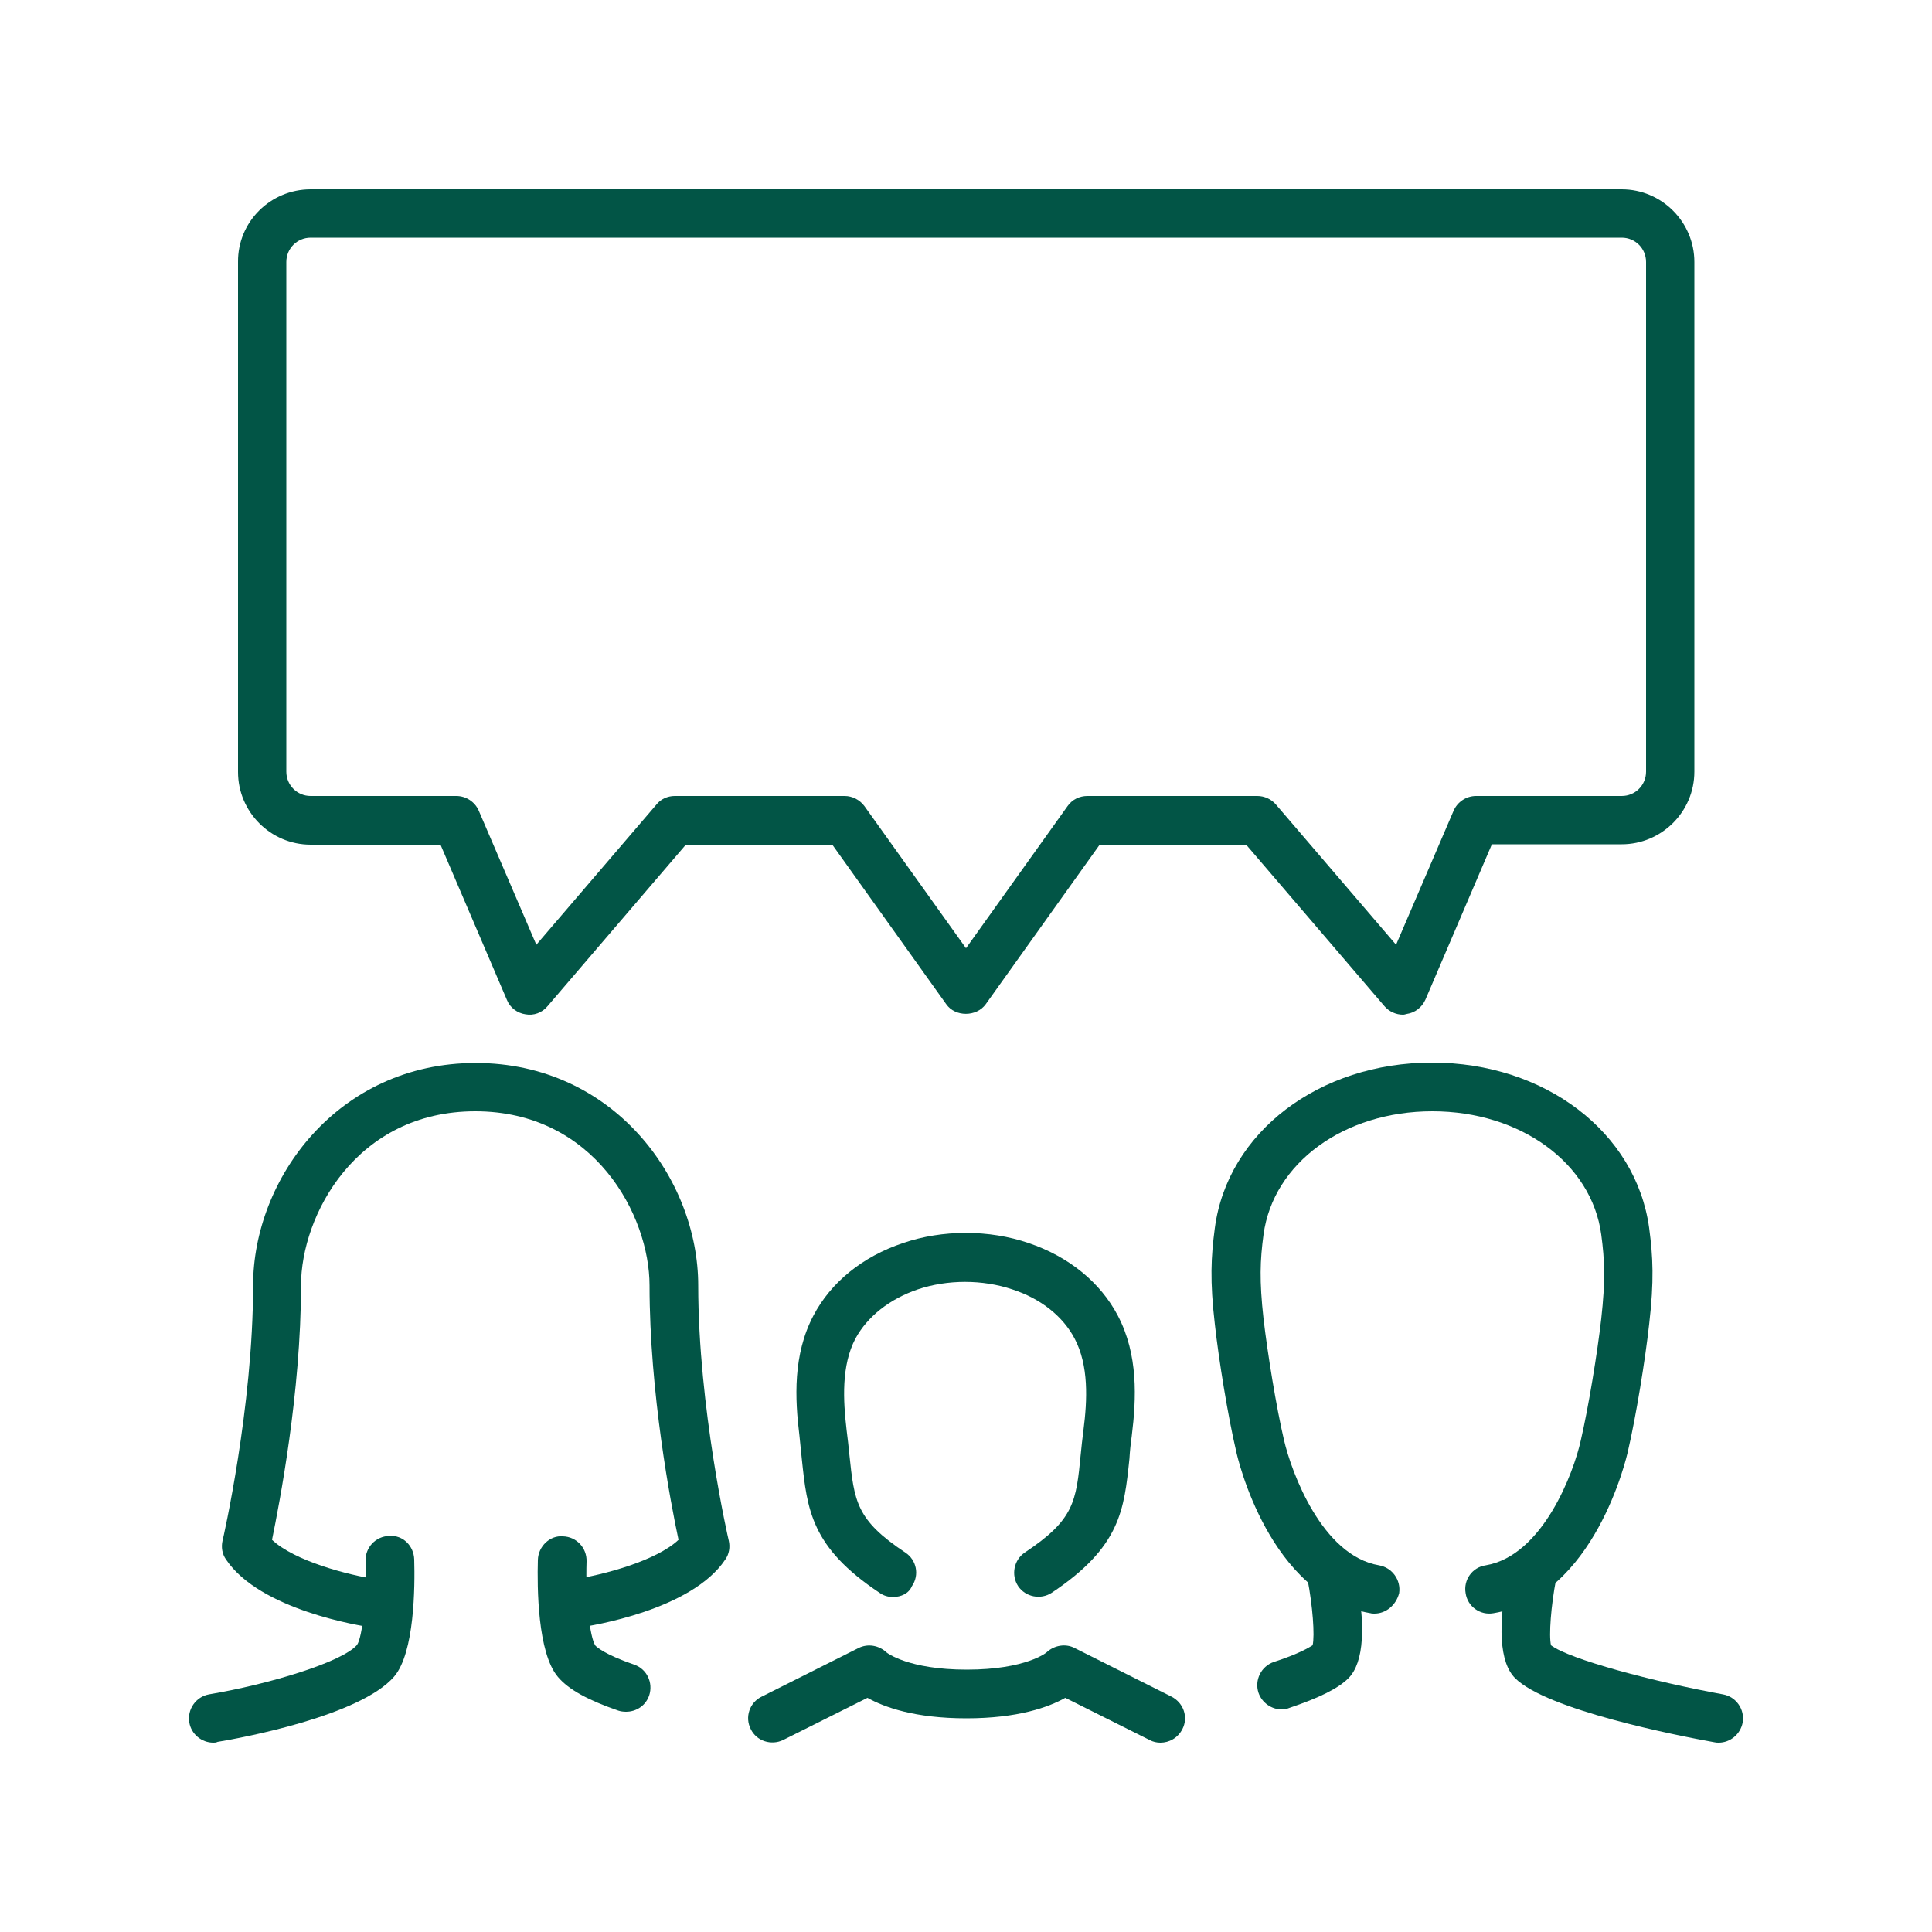
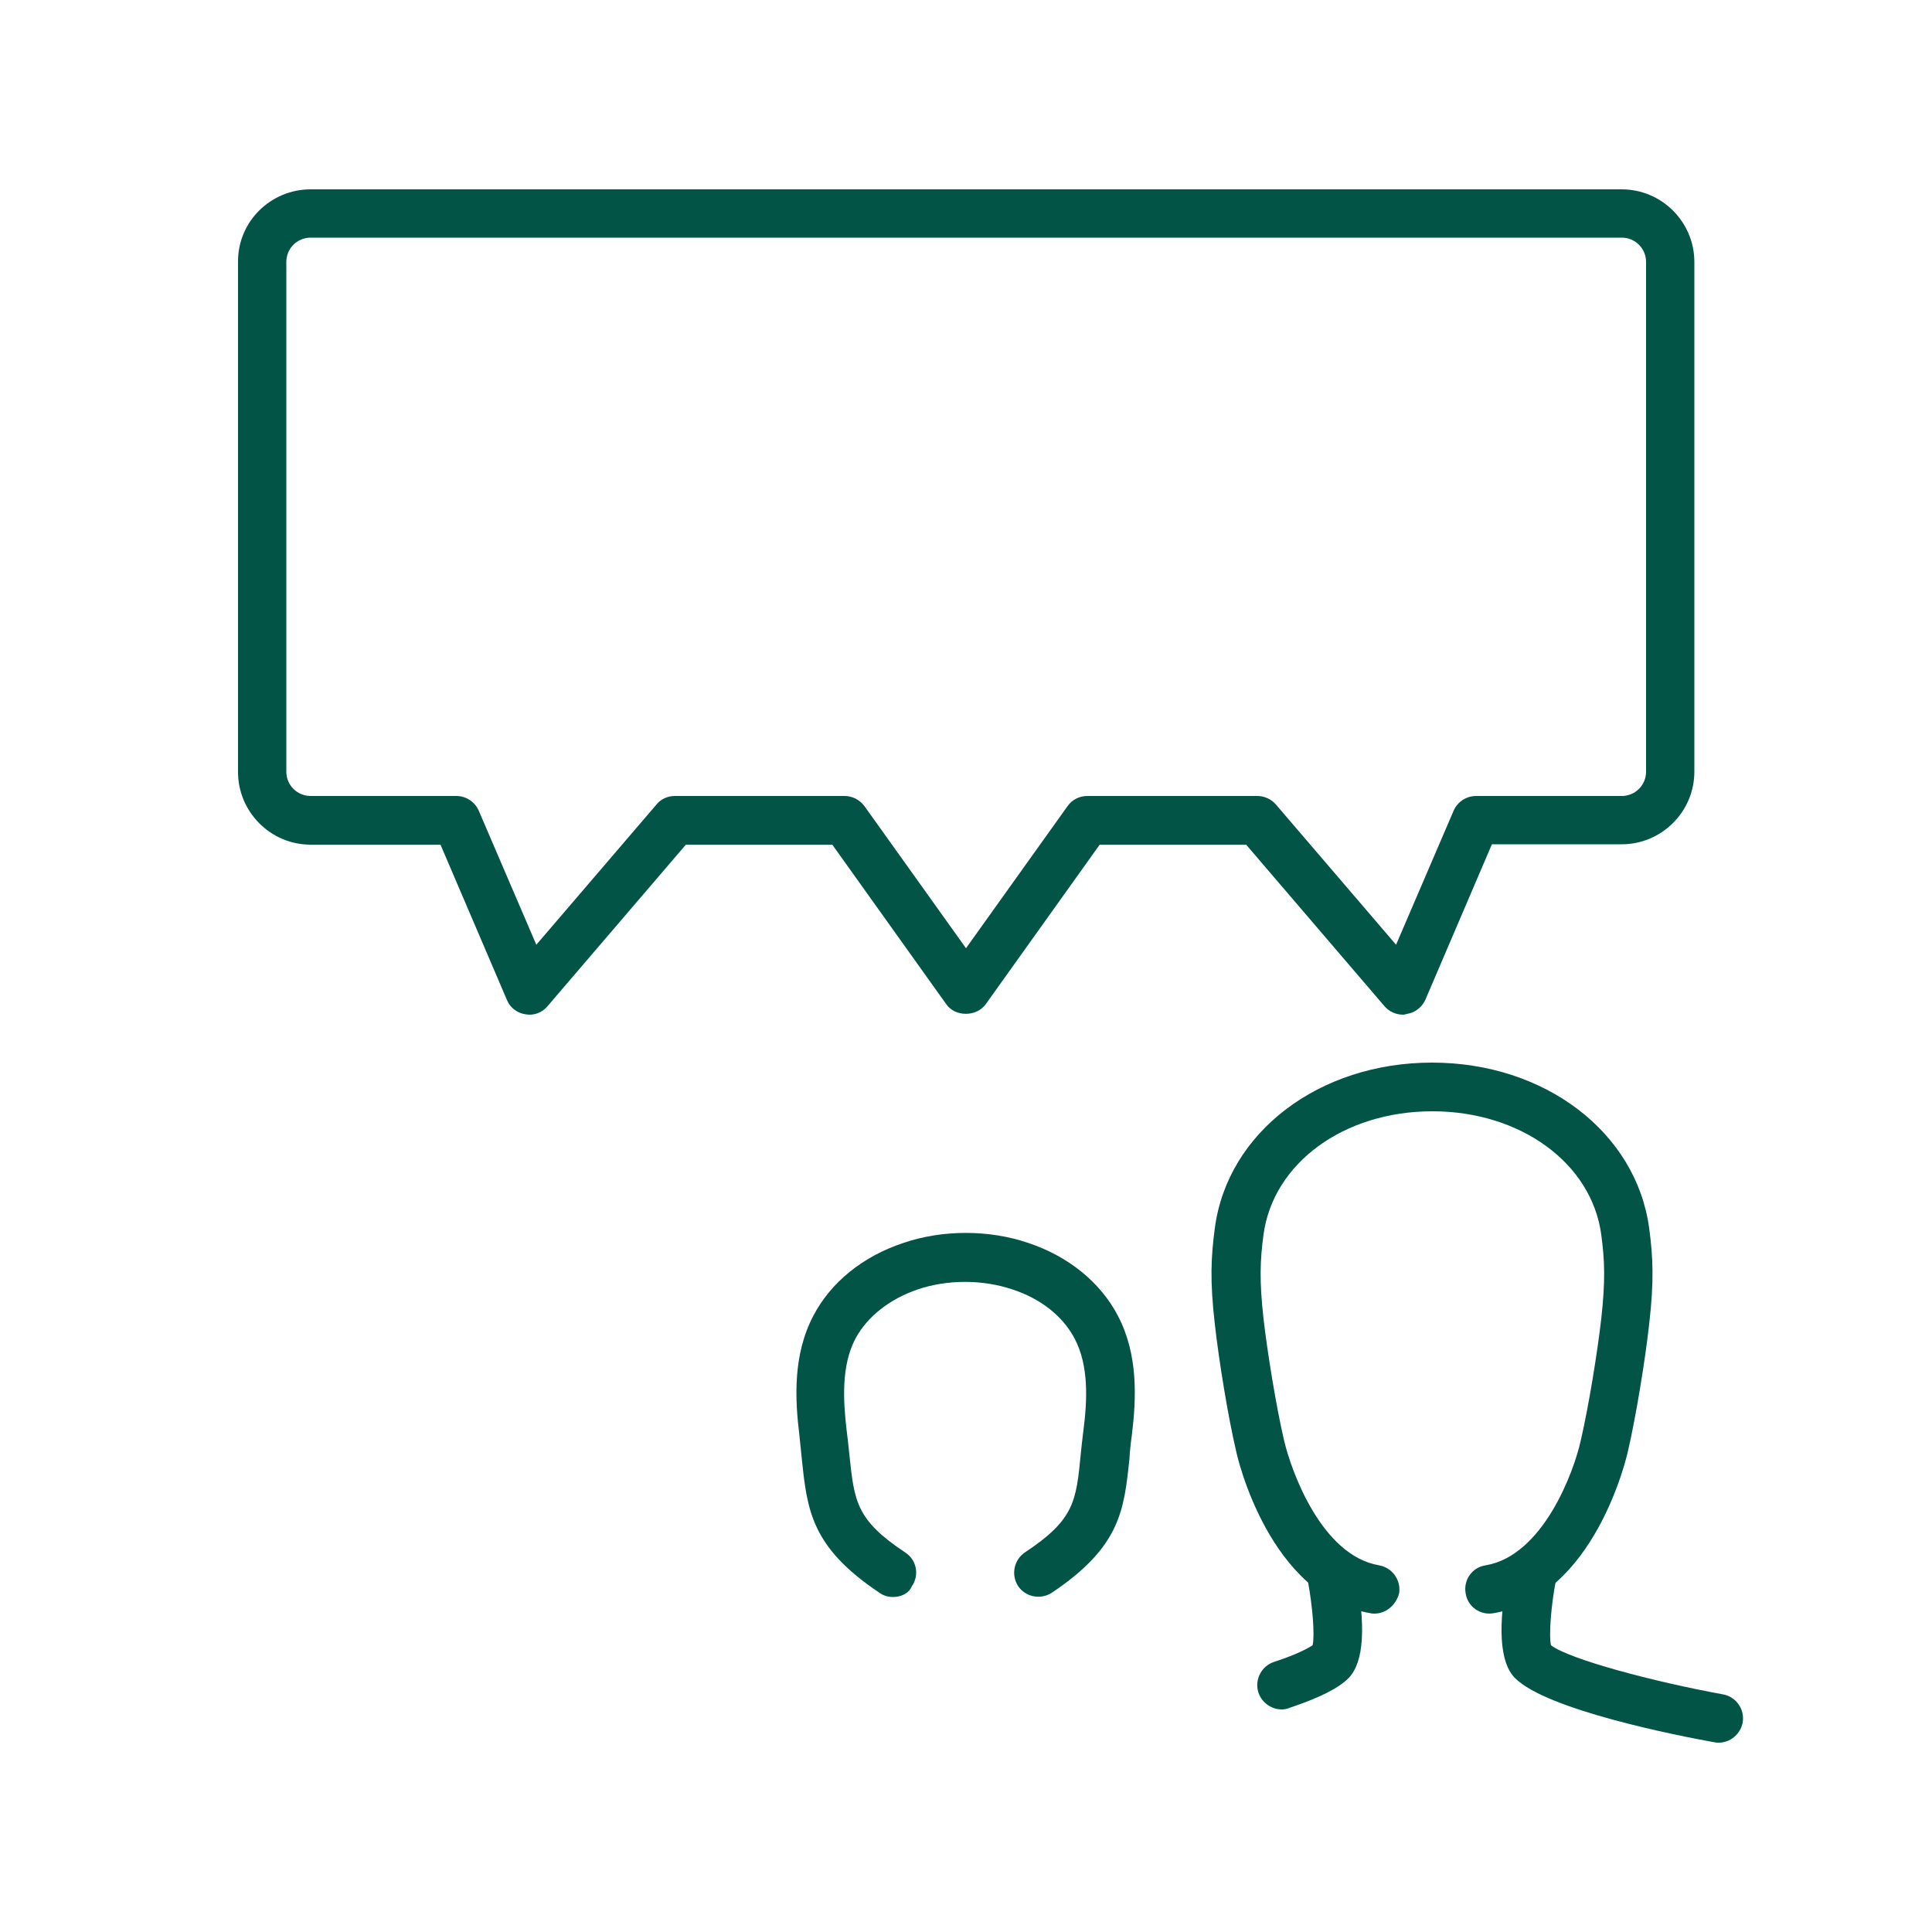
<svg xmlns="http://www.w3.org/2000/svg" version="1.1" id="Layer_1" x="0px" y="0px" viewBox="0 0 500 500" style="enable-background:new 0 0 500 500;" xml:space="preserve">
  <style type="text/css">
	.st0{fill:#025546;}
</style>
  <g id="family_comments_3_">
    <path class="st0" d="M363.1,262.6c-1.8,0-3.6-0.8-4.8-2.2l-35.8-41.8h-37.9l-29.5,41.3c-2.4,3.3-7.9,3.3-10.2,0l-29.5-41.3h-37.9   l-35.8,41.8c-1.4,1.7-3.6,2.5-5.7,2.1c-2.1-0.3-4-1.7-4.8-3.7l-17.2-40.2H80.4c-10.4,0-18.8-8.5-18.8-18.8V67.8   C61.5,57.4,70,49,80.4,49h339.3c10.4,0,18.8,8.5,18.8,18.8v131.9c0,10.4-8.5,18.8-18.8,18.8h-33.6l-17.2,40.2   c-0.9,2-2.7,3.4-4.8,3.7C363.7,262.5,363.4,262.6,363.1,262.6z M174.6,206h44c2,0,3.9,1,5.1,2.6l26.3,36.8l26.3-36.8   c1.2-1.7,3.1-2.6,5.1-2.6h44c1.8,0,3.6,0.8,4.8,2.2l31.1,36.3l14.9-34.7c1-2.3,3.3-3.8,5.8-3.8h37.7c3.5,0,6.3-2.8,6.3-6.3V67.8   c0-3.5-2.8-6.3-6.3-6.3H80.4c-3.5,0-6.3,2.8-6.3,6.3v131.9c0,3.5,2.8,6.3,6.3,6.3h37.7c2.5,0,4.8,1.5,5.8,3.8l14.9,34.7l31.1-36.3   C171,206.8,172.8,206,174.6,206z" />
    <g>
      <g id="_x3C_Grupo_x3E__6_">
-         <path class="st0" d="M300.3,451c-0.9,0-1.9-0.2-2.8-0.7l-21.8-10.9c-4.3,2.4-12.2,5.3-25.6,5.3s-21.3-2.9-25.6-5.3l-21.8,10.9     c-3.1,1.5-6.9,0.3-8.4-2.8c-1.6-3.1-0.3-6.9,2.8-8.4l25.1-12.6c2.4-1.2,5.3-0.7,7.3,1.2l0,0c0,0,5.5,4.4,20.7,4.4     c15.4,0,20.8-4.5,20.8-4.6c1.9-1.7,4.8-2.2,7.1-1l25.1,12.6c3.1,1.6,4.4,5.3,2.8,8.4C304.8,449.8,302.6,451,300.3,451z" />
        <path class="st0" d="M231.1,413.3c-1.2,0-2.4-0.3-3.5-1.1c-17.7-11.8-18.7-21.4-20.1-34.7c-0.2-1.8-0.4-3.8-0.6-5.9     c-1.2-9.7-1.7-21,3.6-31.1c4.5-8.6,12.7-15.3,23.2-18.8c10.2-3.5,22.3-3.5,32.5,0c10.4,3.5,18.6,10.2,23.1,18.8     c5.3,10.1,4.8,21.4,3.6,31.1c-0.3,2.1-0.5,4.1-0.6,5.9c-1.4,13.3-2.3,22.8-20.1,34.7c-2.9,1.9-6.8,1.1-8.7-1.7     c-1.9-2.9-1.1-6.8,1.7-8.7c12.8-8.5,13.3-13.1,14.5-25.5c0.2-1.9,0.4-4,0.7-6.2c1-7.8,1.4-16.7-2.3-23.7     c-3-5.7-8.7-10.3-16.1-12.7c-7.7-2.6-16.8-2.6-24.5,0c-7.3,2.5-13,7-16.1,12.7c-3.7,7-3.2,16-2.3,23.7c0.3,2.2,0.5,4.3,0.7,6.2     c1.3,12.3,1.7,17,14.5,25.5c2.9,1.9,3.7,5.8,1.7,8.7C235.2,412.4,233.2,413.3,231.1,413.3z" />
      </g>
      <g>
        <path class="st0" d="M331.7,442.4c-2.6,0-5.1-1.7-6-4.3c-1.1-3.3,0.7-6.9,4-8c6.5-2.1,9-3.7,10-4.3c0.6-2.5,0-10.3-1.3-17     c-0.7-3.4,1.5-6.7,4.9-7.4c3.4-0.7,6.7,1.5,7.4,4.9c2.9,14.5,2.3,23.9-1.7,28c-2.7,2.7-7.6,5.1-15.3,7.7     C333,442.3,332.3,442.4,331.7,442.4z" />
        <path class="st0" d="M444.8,451c-0.4,0-0.7,0-1.1-0.1c-10-1.8-43.4-8.4-51.6-16.6c-4-4-4.6-13.4-1.7-28c0.7-3.4,4-5.6,7.4-4.9     c3.4,0.7,5.6,4,4.9,7.4c-1.3,6.7-1.9,14.5-1.3,17c4.7,3.6,26.4,9.4,44.5,12.7c3.4,0.6,5.7,3.9,5.1,7.3     C450.4,448.9,447.7,451,444.8,451z M401.5,426.2L401.5,426.2L401.5,426.2z" />
        <path class="st0" d="M355.7,417.6c-0.3,0-0.7,0-1-0.1c-26.2-4.4-34.5-40.4-34.8-42c-2.1-8.9-4.5-23.7-5.5-32.8     c-1.3-11.2-1-17.4,0-24.9c3.3-24.8,27-42.8,56.2-42.8c29.2,0,52.8,18,56.2,42.8c1,7.5,1.3,13.7,0,24.9c-1,9.1-3.4,23.9-5.5,32.9     c-0.3,1.4-8.6,37.5-34.8,41.9c-3.4,0.6-6.7-1.7-7.2-5.2c-0.6-3.4,1.7-6.7,5.2-7.2c14.8-2.5,22.8-24.1,24.6-32.3     c2-8.6,4.3-22.7,5.3-31.5c1.1-9.9,0.9-15.1,0-21.8c-2.5-18.5-20.9-31.9-43.7-31.9c-22.9,0-41.2,13.4-43.7,31.9     c-0.9,6.7-1.1,11.9,0,21.8c1,8.7,3.3,22.9,5.3,31.4c1.9,8.2,9.8,29.9,24.6,32.4c3.4,0.6,5.7,3.8,5.2,7.2     C361.3,415.4,358.7,417.6,355.7,417.6z" />
      </g>
      <g>
-         <path class="st0" d="M97.2,421.3c-0.3,0-0.6,0-0.9-0.1c-2.9-0.4-29-4.5-37.8-17.6c-1-1.4-1.3-3.2-0.9-4.9     c0.1-0.3,7.9-34.5,7.9-66c0-27.7,22-57.6,57.6-57.6s57.6,29.9,57.6,57.6c0,31.5,7.8,65.7,7.9,66c0.4,1.7,0.1,3.5-0.9,4.9     c-8.7,13.1-34.8,17.2-37.8,17.6c-3.4,0.5-6.6-1.9-7.1-5.3c-0.5-3.4,1.9-6.6,5.3-7.1c8.1-1.2,21.8-4.9,27.5-10.3     c-2-9.3-7.5-38.1-7.5-65.8c0-18.2-14.3-45.1-45.1-45.1s-45.1,26.9-45.1,45.1c0,27.7-5.6,56.5-7.5,65.8     c5.7,5.4,19.4,9.1,27.5,10.3c3.4,0.5,5.8,3.7,5.3,7.1C103,419.1,100.3,421.3,97.2,421.3z" />
-         <path class="st0" d="M55.2,451c-3,0-5.7-2.2-6.2-5.2c-0.6-3.4,1.7-6.7,5.1-7.3c15.4-2.6,34.4-8.3,38.3-12.8     c1.4-2,2.5-12.4,2.2-21.7c-0.1-3.5,2.6-6.4,6.1-6.5c3.6-0.3,6.4,2.6,6.5,6.1c0.2,7,0.1,24.1-5.2,30.3     c-8.8,10.2-39.6,15.9-45.7,16.9C55.9,451,55.6,451,55.2,451z" />
-         <path class="st0" d="M162,443c-0.7,0-1.4-0.1-2-0.3c-7.8-2.7-12.8-5.4-15.6-8.7c-5.3-6.2-5.4-23.2-5.2-30.3     c0.1-3.5,3.1-6.4,6.5-6.1c3.5,0.1,6.2,3,6.1,6.5c-0.3,9.3,0.8,19.7,2.3,21.8c0.3,0.3,2.2,2.2,10,4.9c3.3,1.1,5,4.7,3.9,8     C167.1,441.4,164.7,443,162,443z" />
-       </g>
+         </g>
    </g>
  </g>
</svg>